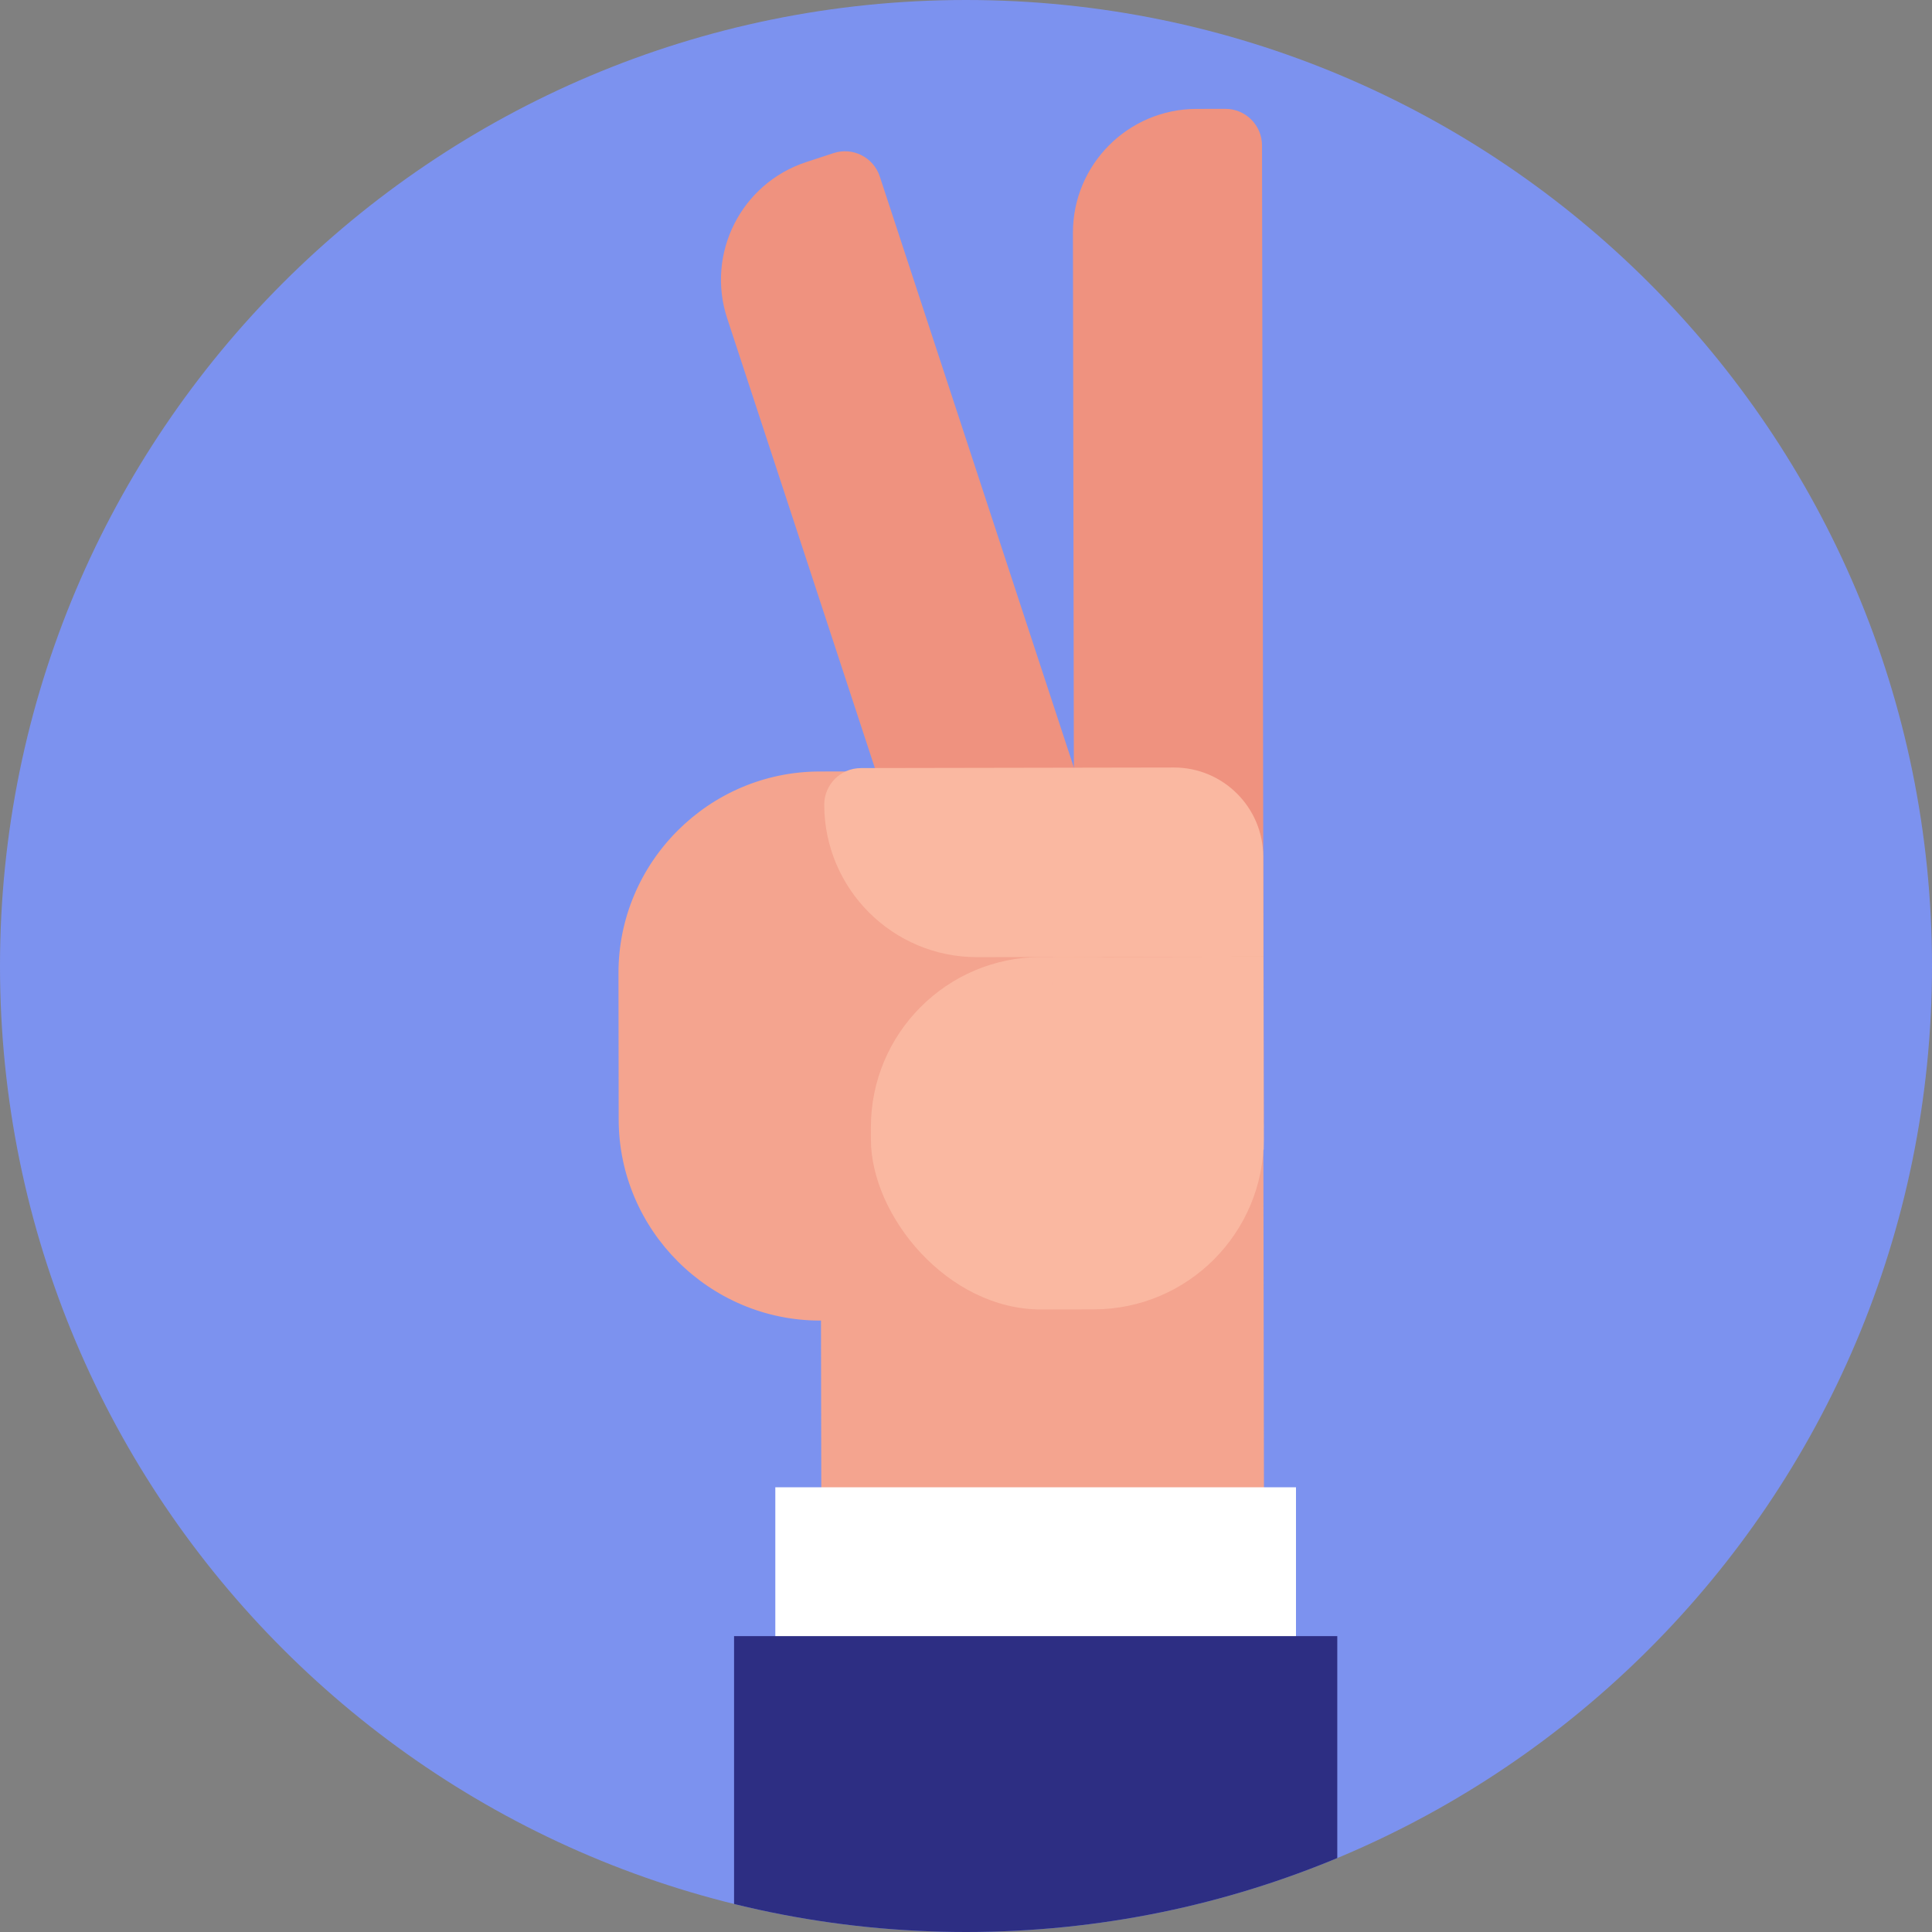
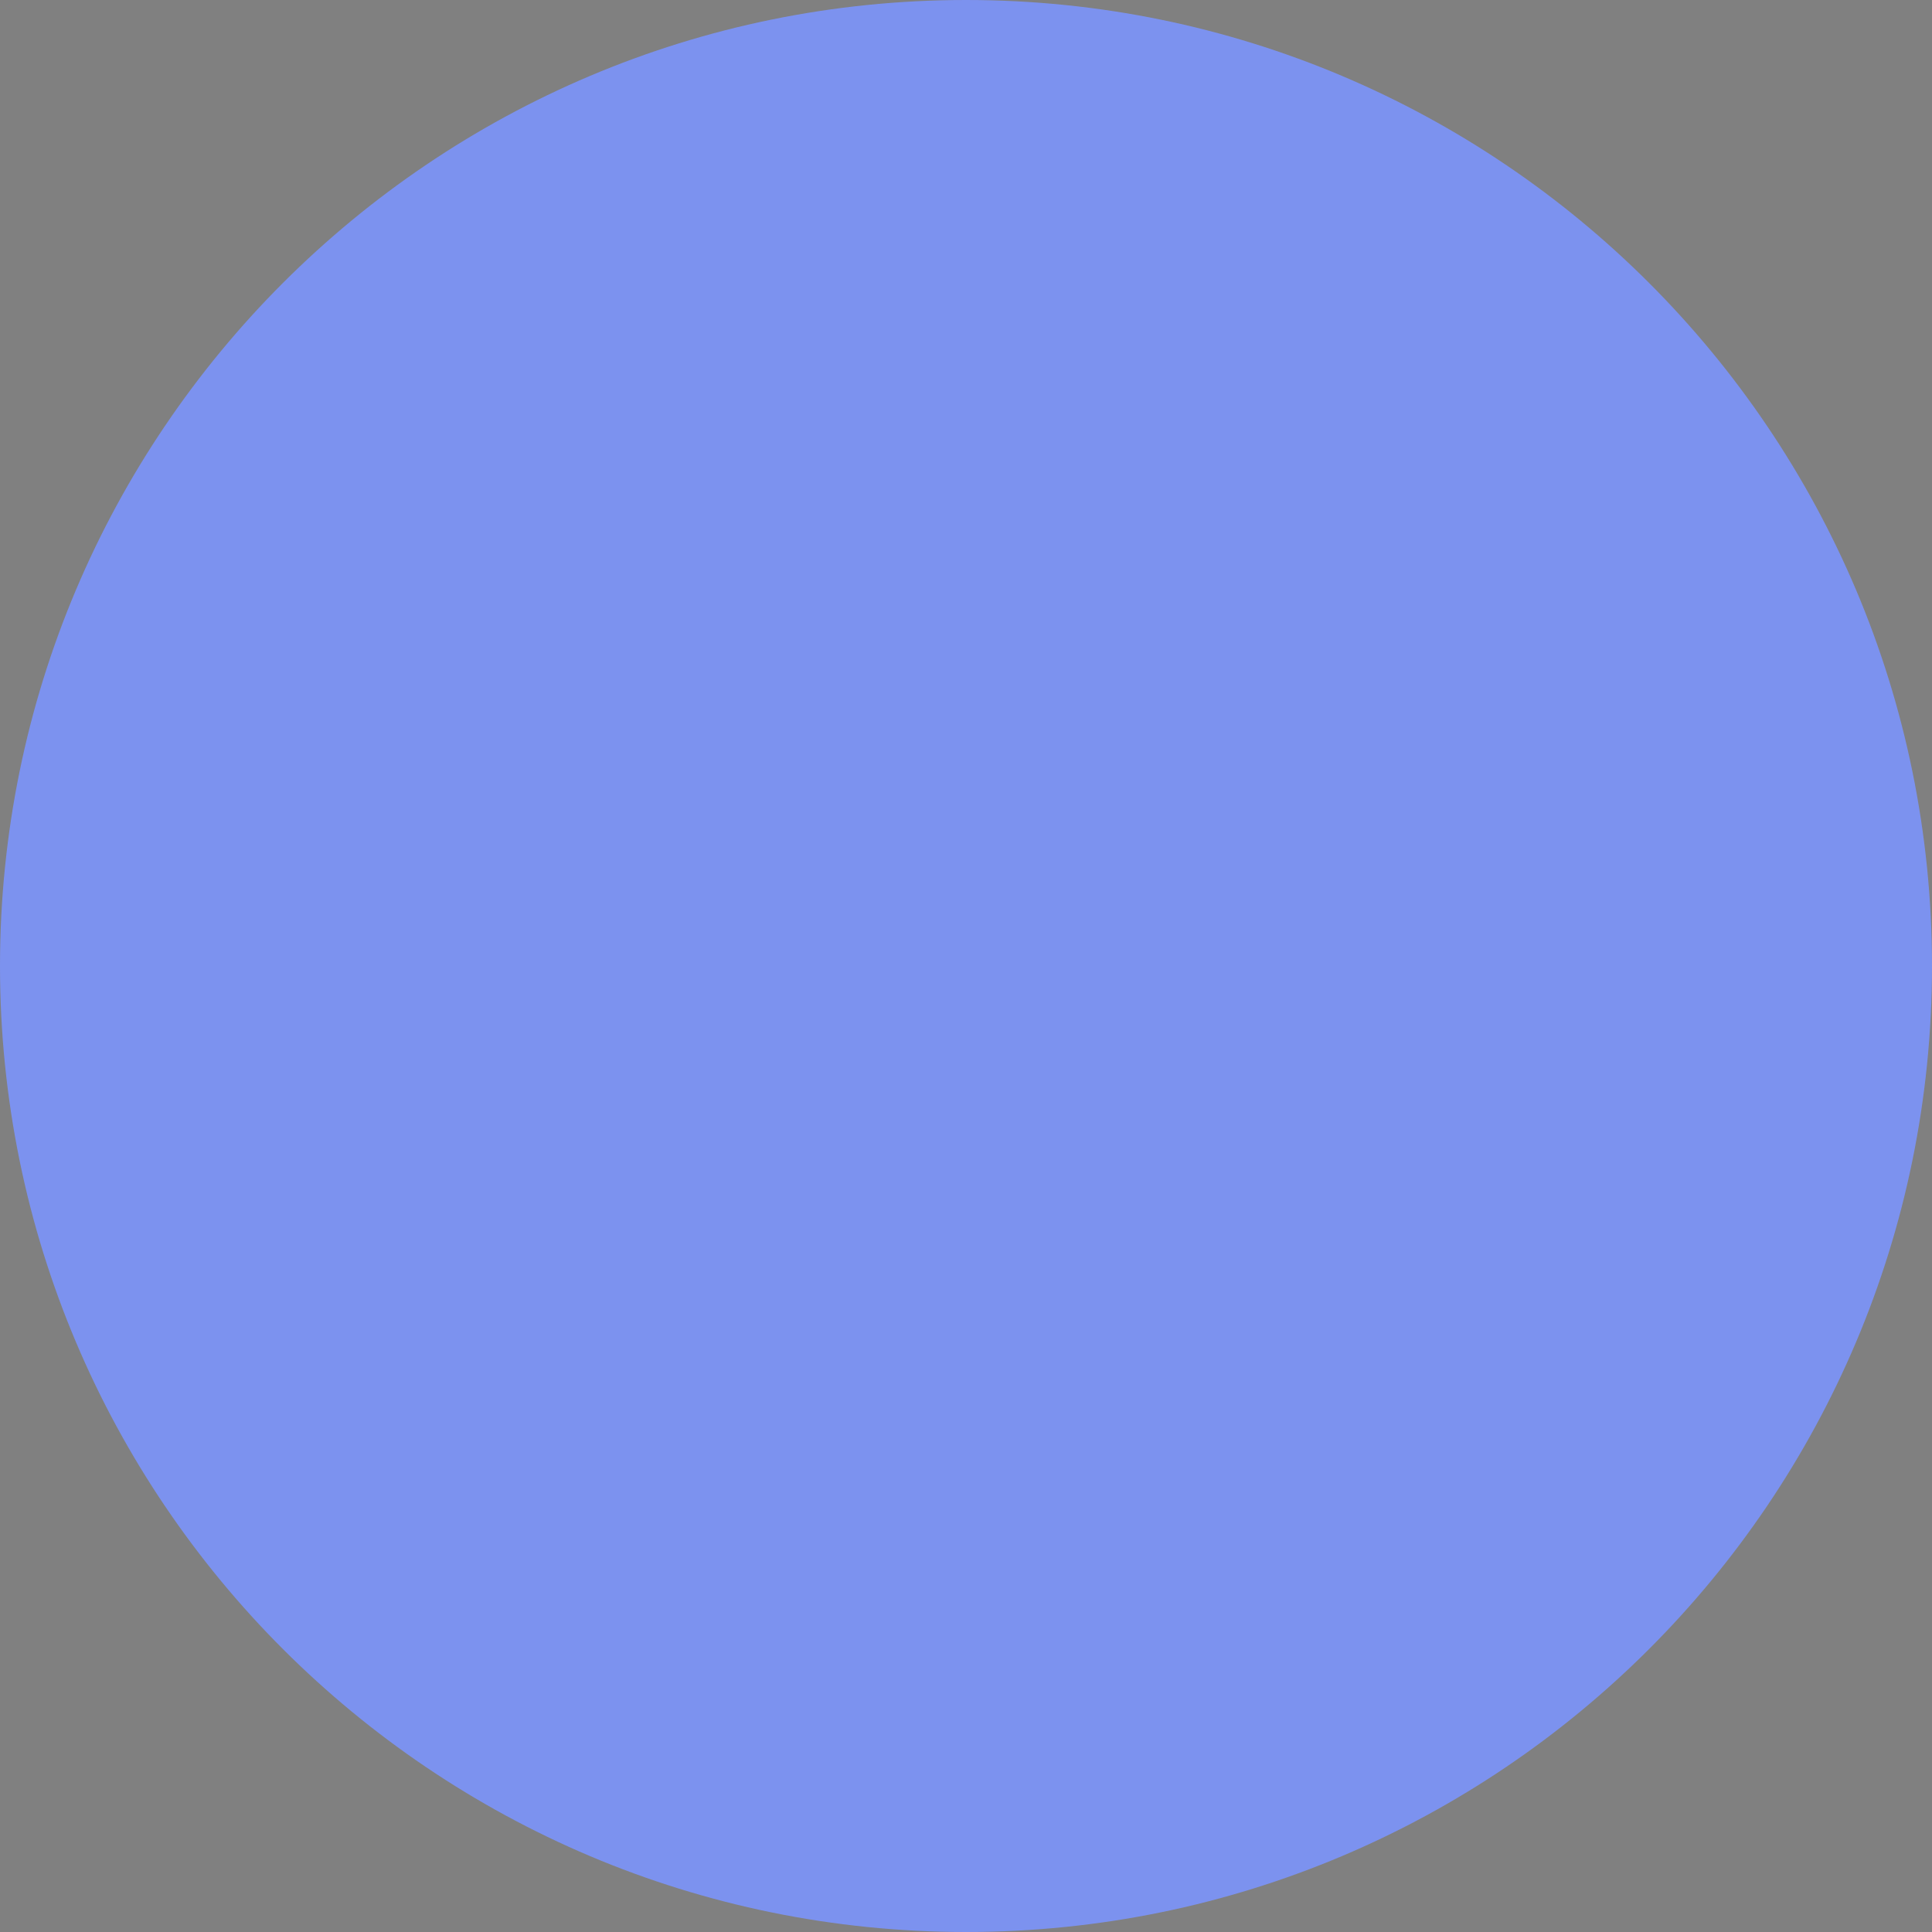
<svg xmlns="http://www.w3.org/2000/svg" id="Calque_1" data-name="Calque 1" viewBox="0 0 400 400">
  <rect x="0" y="0" width="400" height="400" fill="#808080" stroke="none" />
  <defs>
    <clipPath id="clippath">
-       <path d="m0,200c0,110.46,89.54,200,200,200s200-89.54,200-200S310.46,0,200,0,0,89.55,0,200" style="fill: #7c92ef; stroke-width: 0px;" />
-     </clipPath>
+       </clipPath>
  </defs>
  <path d="m0,200c0,110.46,89.54,200,200,200s200-89.54,200-200S310.46,0,200,0,0,89.55,0,200" style="fill: #7c92ef;" />
  <g style="clip-path: url(#clippath);">
    <g>
      <rect x="170.01" y="215.95" width="91.65" height="128.73" transform="translate(-.51 .39) rotate(-.1)" style="fill: #f4a48f; stroke-width: 0px;" />
      <rect x="160.52" y="307.93" width="107.8" height="44.67" style="fill: #fff; stroke-width: 0px;" />
      <rect x="151.98" y="338.74" width="124.89" height="61.26" style="fill: #2d2e83; stroke-width: 0px;" />
      <g>
        <path d="m98.42,112.97h189.27c4.19,0,7.58,3.4,7.58,7.58v24.02c0,4.19-3.4,7.58-7.58,7.58H116.46c-14.14,0-25.62-11.48-25.62-25.62v-5.98c0-4.19,3.4-7.58,7.58-7.58Z" transform="translate(258.77 -92.22) rotate(71.82)" style="fill: #ef927f; stroke-width: 0px;" />
        <path d="m128.09,231.8l-.04-30.31c-.04-22.93,18.68-41.72,41.61-41.76l50.19-.09c22.93-.04,41.72,18.68,41.76,41.61l.04,30.31c.04,22.93-18.68,41.72-41.61,41.76l-50.19.09c-22.93.04-41.72-18.68-41.76-41.61Z" style="fill: #f4a48f; stroke-width: 0px;" />
        <path d="m147.23,105.18h189.27c4.19,0,7.58,3.4,7.58,7.58v24.02c0,4.19-3.4,7.58-7.58,7.58h-171.23c-14.14,0-25.62-11.48-25.62-25.62v-5.98c0-4.19,3.4-7.58,7.58-7.58Z" transform="translate(366.21 -117.31) rotate(89.9)" style="fill: #ef927f; stroke-width: 0px;" />
        <path d="m178.26,158.94h64.82c10.19,0,18.47,8.28,18.47,18.47v20.72h-59.27c-17.44,0-31.6-14.16-31.6-31.6h0c0-4.19,3.4-7.58,7.58-7.58Z" transform="translate(-.32 .39) rotate(-.1)" style="fill: #fab8a1; stroke-width: 0px;" />
        <rect x="180.32" y="198.12" width="81.33" height="72.97" rx="35.25" ry="35.25" transform="translate(-.42 .4) rotate(-.1)" style="fill: #fab8a1; stroke-width: 0px;" />
        <rect x="218.06" y="198.09" width="43.56" height="39.94" transform="translate(-.39 .43) rotate(-.1)" style="fill: #fab8a1; stroke-width: 0px;" />
      </g>
    </g>
  </g>
</svg>